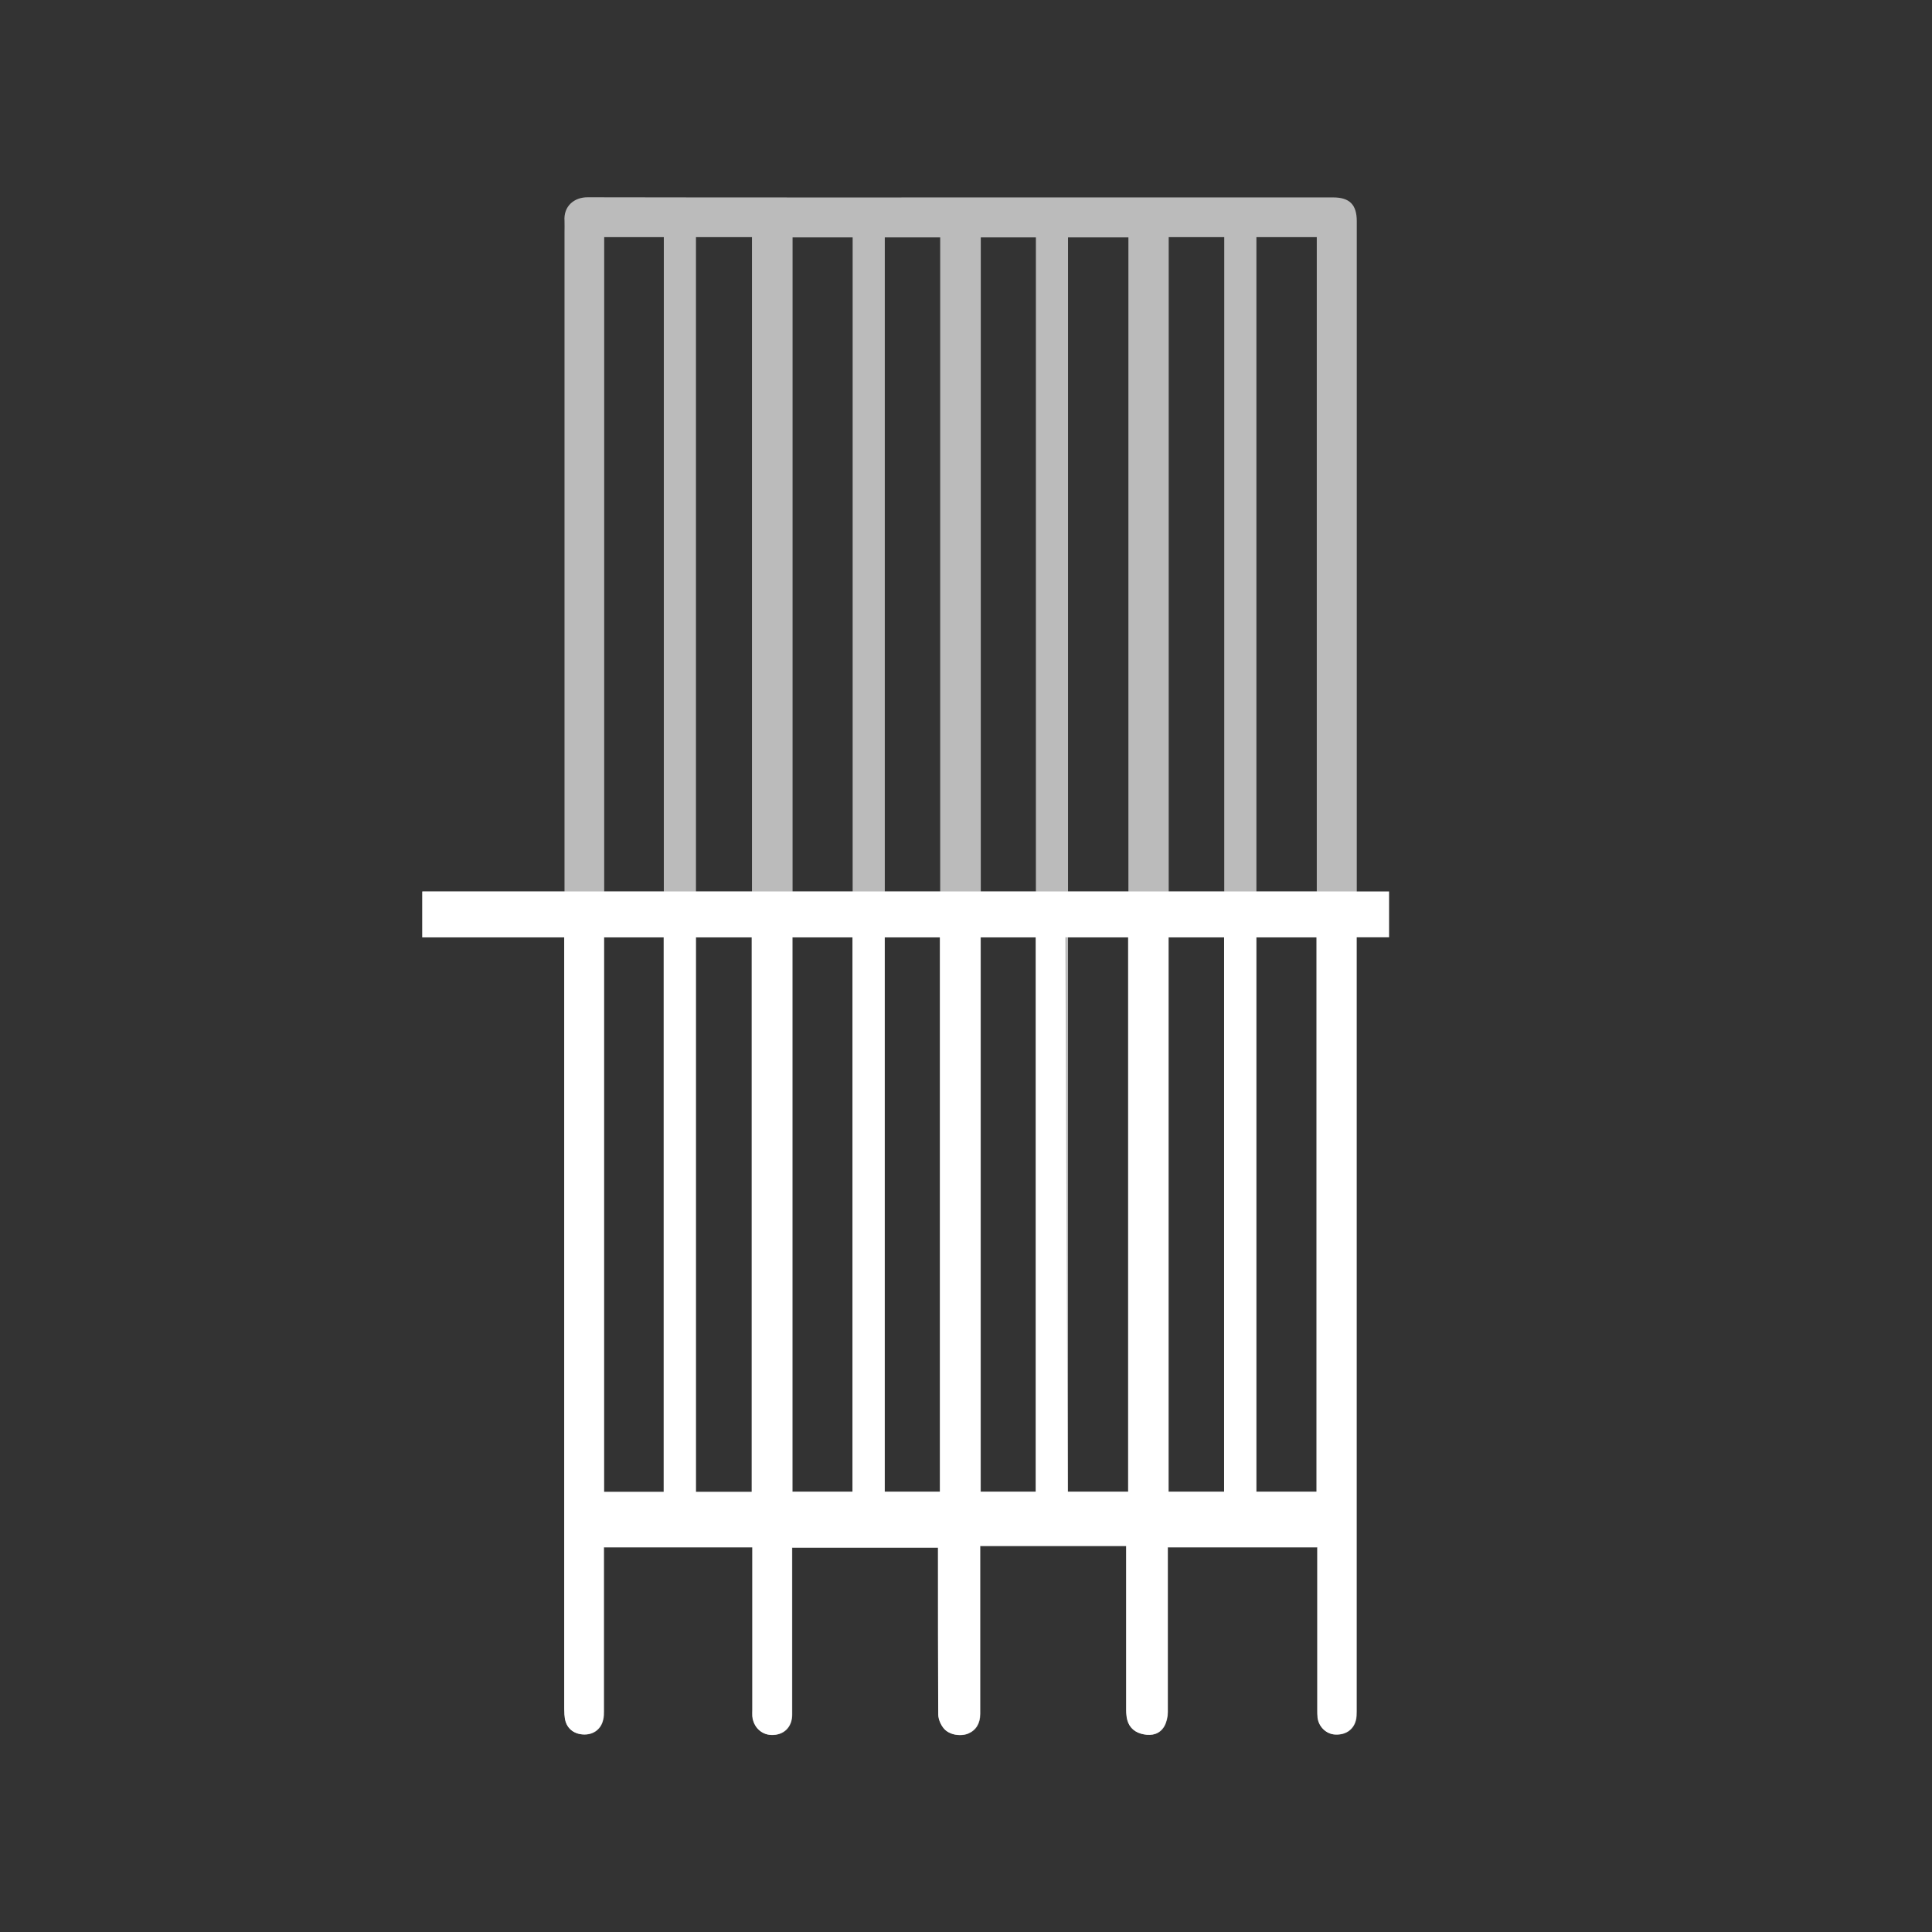
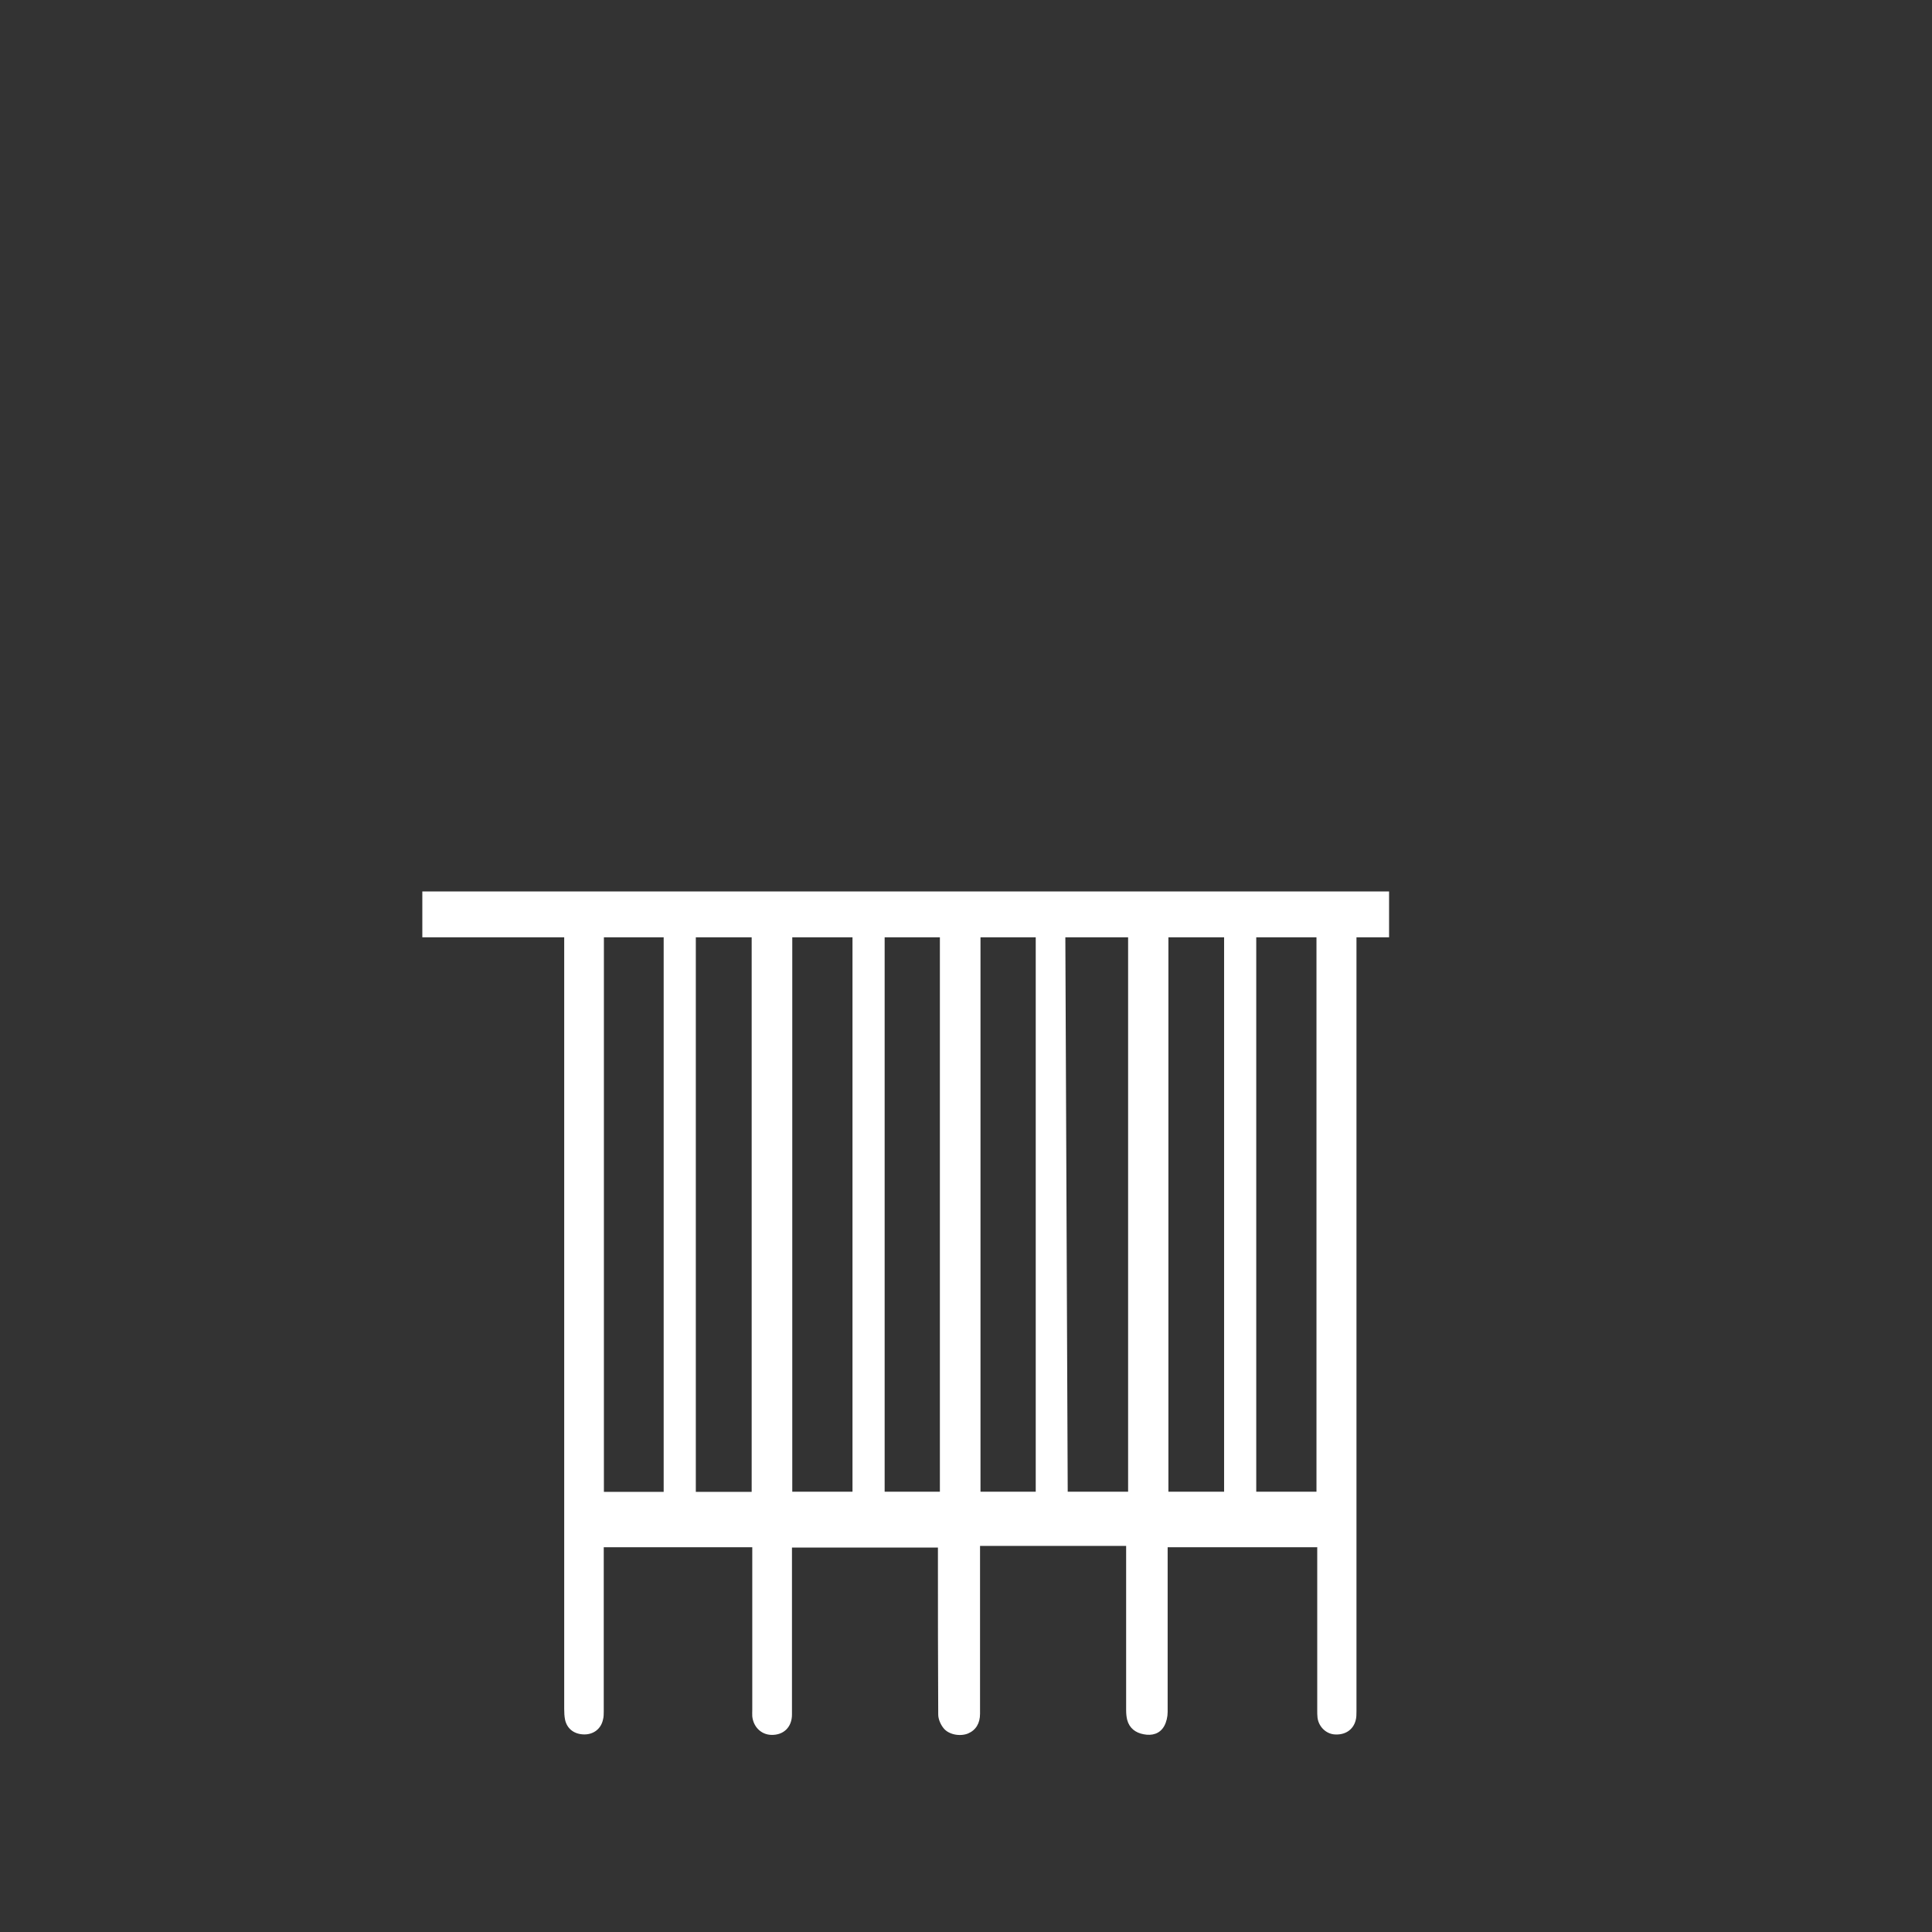
<svg xmlns="http://www.w3.org/2000/svg" version="1.1" viewBox="0 0 128 128" preserveAspectRatio="none">
  <rect x="0" y="0" width="128" height="128" fill="#333333" stroke="none" />
-   <path d="m70.76,101.45h-2.13V15.36h2.13v86.09Zm12.48-1.2h-2.13V14.16h2.13v86.09Zm-24.62.77h-2.13V14.92h2.13s0,86.09,0,86.09Zm-12.51.27h-2.13V15.19h2.13s0,86.09,0,86.09Zm42.72-39.18H27.98v-3.04h60.85s0,3.04,0,3.04Zm-11.4,36.73h9.81V15.71h-9.81v83.11h0Zm-2.67-83.11h-9.78v83.11h9.78V15.72Zm-22.25,83.11h9.78s0-83.11,0-83.11h-9.78v83.11h0Zm-12.48.01h9.79V15.71h-9.79s0,83.13,0,83.13Zm47.23,3.67h-9.88v.44c0,3.49,0,6.98,0,10.47,0,.32-.08.67-.23.94-.29.51-.8.65-1.36.54-.54-.1-.94-.4-1.09-.95-.05-.2-.07-.42-.07-.63,0-3.49,0-6.98,0-10.47v-.43h-9.68v11.12c0,.64-.28,1.09-.8,1.31-.52.21-1.29.08-1.63-.37-.19-.24-.34-.59-.34-.89-.02-3.52-.02-7.05-.02-10.57v-.49h-9.67v.42c0,3.55,0,7.09,0,10.64,0,.84-.56,1.38-1.38,1.35-.66-.02-1.18-.53-1.25-1.23-.01-.14,0-.28,0-.43v-10.77h-9.84v.43c0,3.48,0,6.96,0,10.43,0,.19,0,.38-.05.56-.13.6-.61.98-1.23.98-.65,0-1.14-.35-1.28-.96-.05-.24-.06-.49-.06-.74,0-32.61,0-65.23,0-97.84,0-.25.01-.5,0-.75-.07-.95.62-1.57,1.55-1.56,10.38.02,20.77.01,31.15.01h18.23c1.08,0,1.56.48,1.56,1.57v98.73c0,.21,0,.43-.06.63-.17.62-.71.96-1.39.91-.57-.04-1.05-.51-1.13-1.1-.02-.17-.02-.33-.02-.5,0-3.44,0-6.88,0-10.32v-.49" fill="#bbb" />
  <path d="m70.57,59.23l.18,42.22h-2.13v-42.22s1.94,0,1.94,0Zm12.66,41.01h-2.13v-41.01h2.13v41.01Zm-24.62.77h-2.13v-41.78h2.13v41.78Zm-12.51.27h-2.13v-42.05h2.13v42.05Zm45.91-39.18H27.98v-3.04h64.05s0,3.04,0,3.04Zm-14.6,36.73h9.81v-39.6h-9.81v39.6Zm-2.67-39.6h-9.78v39.6h9.78s0-39.6,0-39.6Zm-22.25,39.6h9.78s0-39.6,0-39.6h-9.78v39.6Zm-12.48.01h9.79v-39.61h-9.79v39.61Zm47.23,3.67h-9.88v.44c0,3.49,0,6.98,0,10.47,0,.32-.08.67-.23.94-.29.51-.8.65-1.36.54-.54-.1-.94-.4-1.09-.95-.05-.2-.07-.42-.07-.63,0-3.49,0-6.98,0-10.47v-.43h-9.68v11.12c0,.64-.28,1.09-.8,1.31-.52.21-1.29.08-1.63-.37-.19-.24-.34-.59-.34-.89-.02-3.52-.02-7.05-.02-10.57v-.49h-9.67v.42c0,3.55,0,7.09,0,10.64,0,.84-.56,1.38-1.38,1.35-.66-.02-1.18-.53-1.25-1.23-.01-.14,0-.28,0-.43v-10.77h-9.84v.43c0,3.48,0,6.96,0,10.43,0,.19,0,.38-.05.56-.13.6-.61.98-1.23.98-.65,0-1.14-.35-1.28-.96-.05-.24-.06-.49-.06-.74,0-32.61,0-21.38,0-54,0-.25.01.25,0,0,.42,0,1.81,0,2.74,0,10.38.02,19.57,0,29.96,0h19.79v54.16c0,.21,0,.43-.06.63-.17.62-.71.96-1.39.91-.57-.04-1.05-.51-1.13-1.1-.02-.17-.02-.33-.02-.5,0-3.44,0-6.88,0-10.32v-.49" fill="#fff" />
</svg>